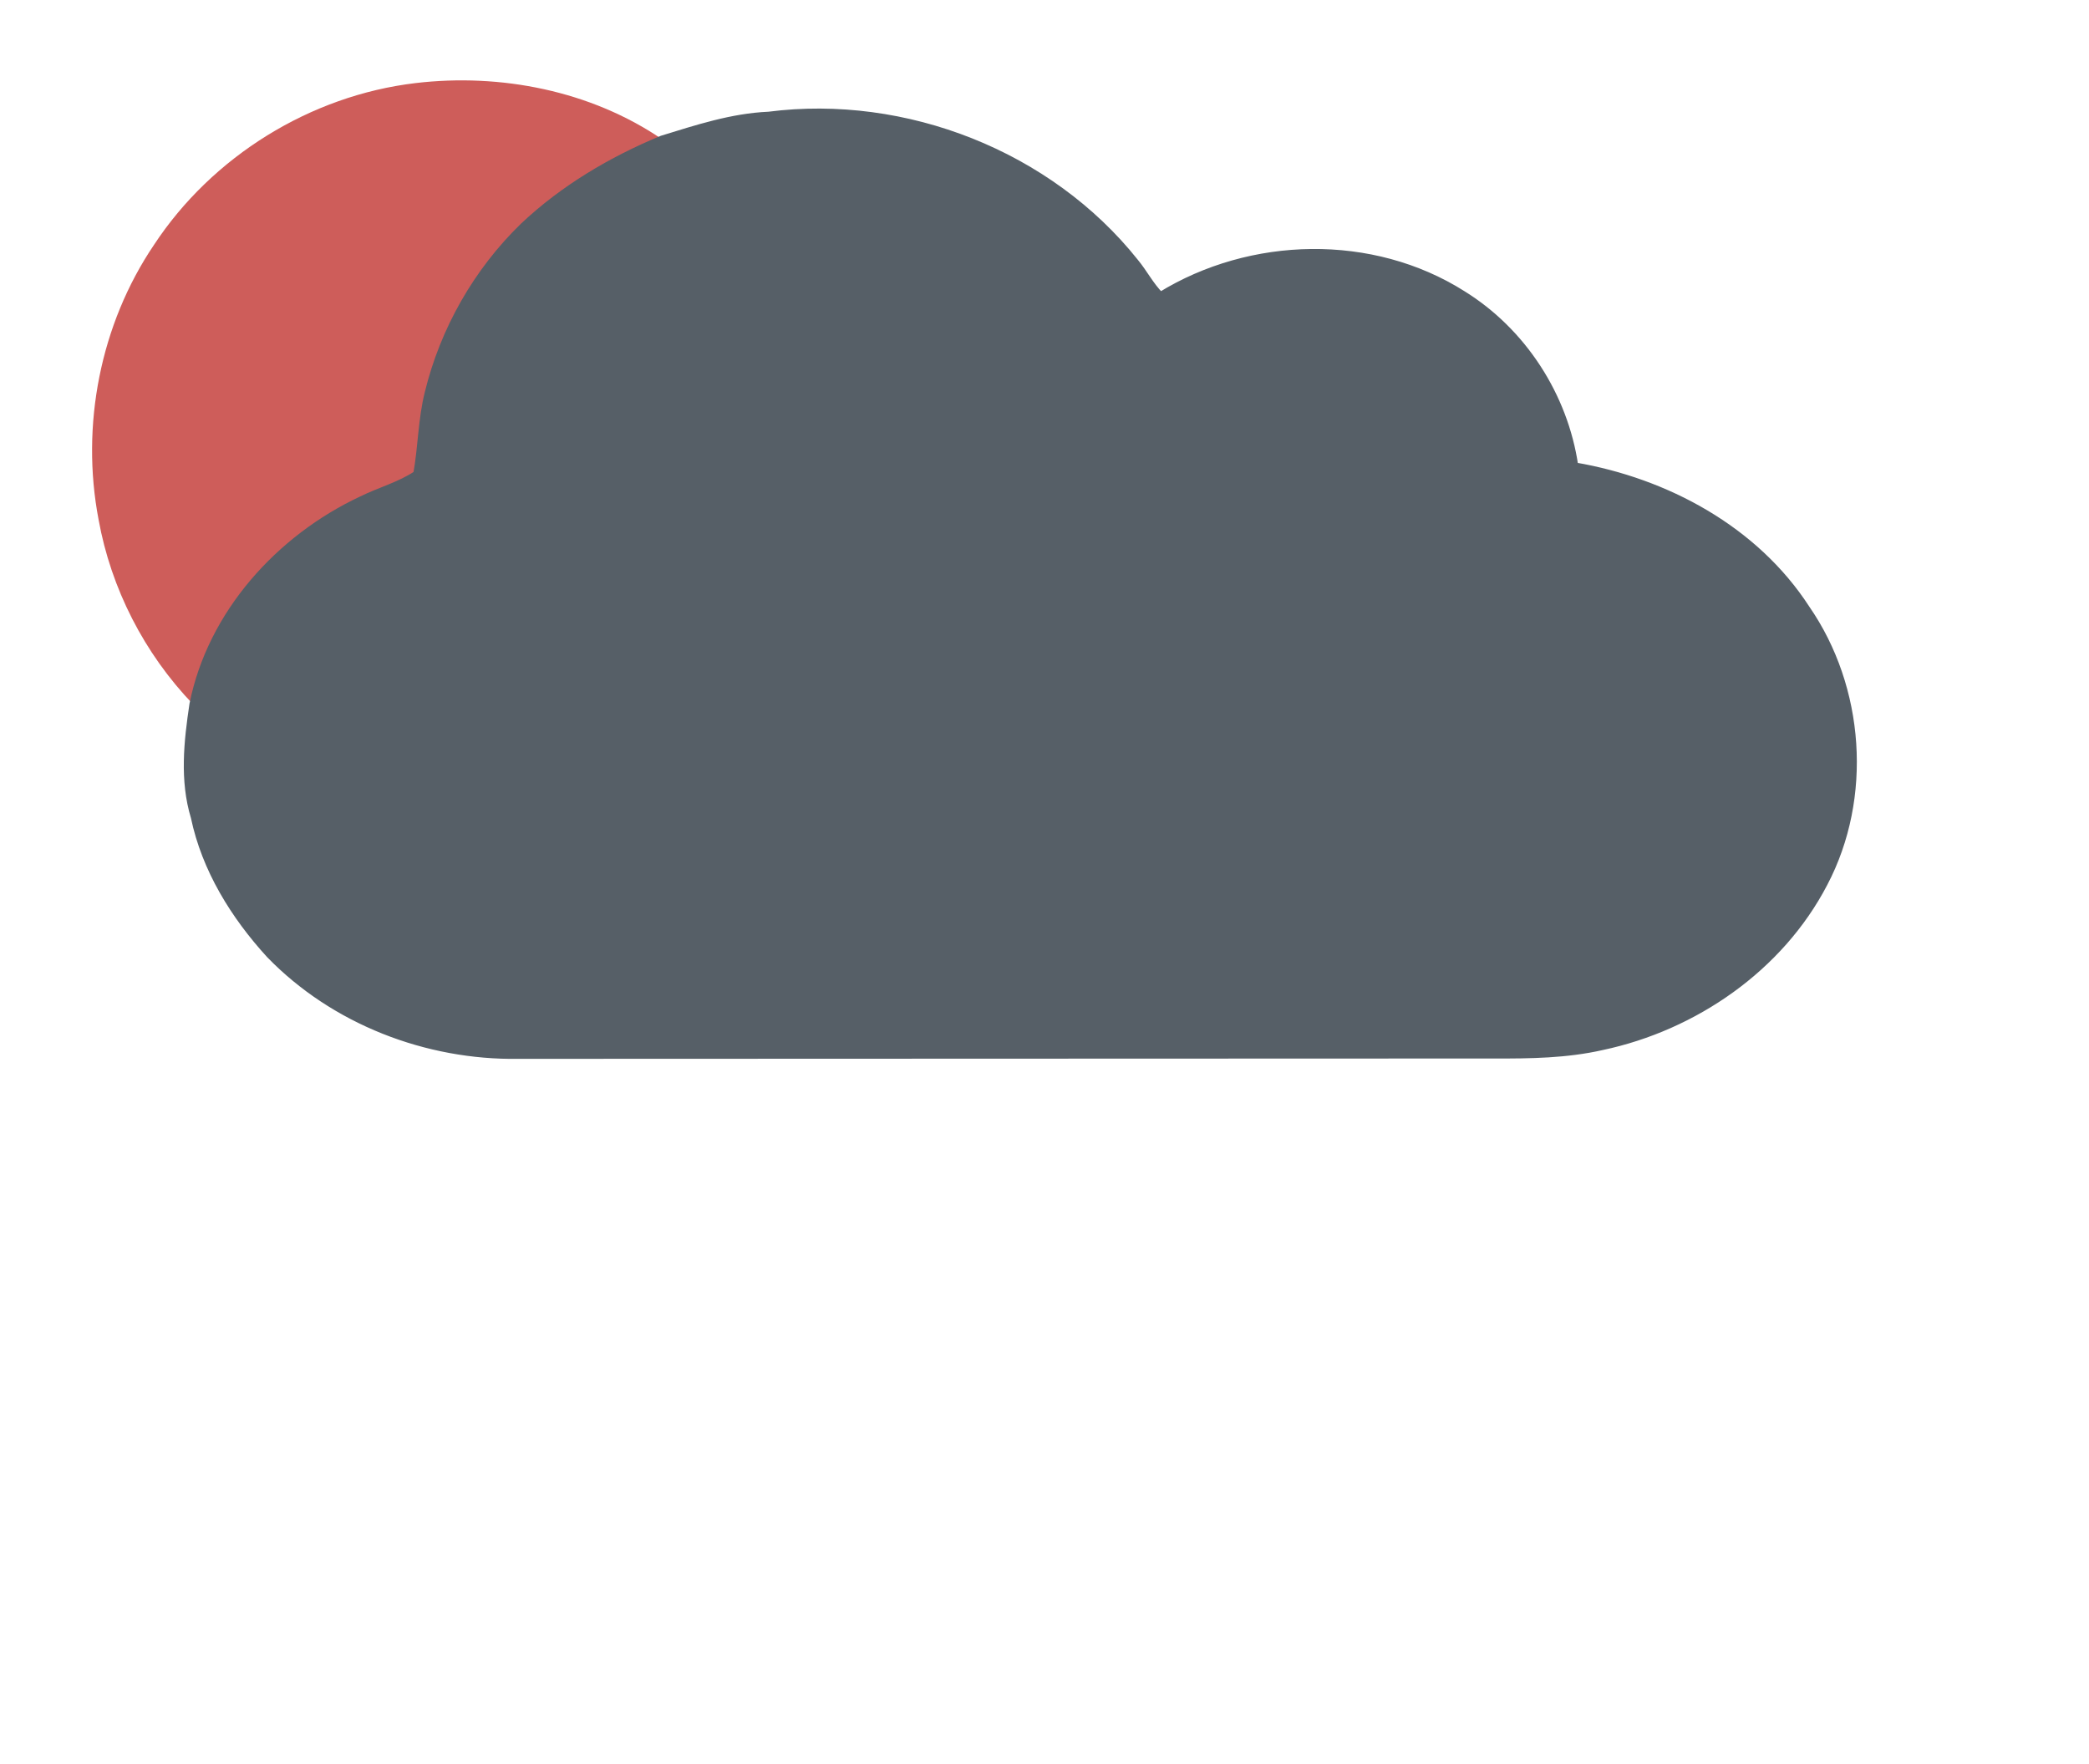
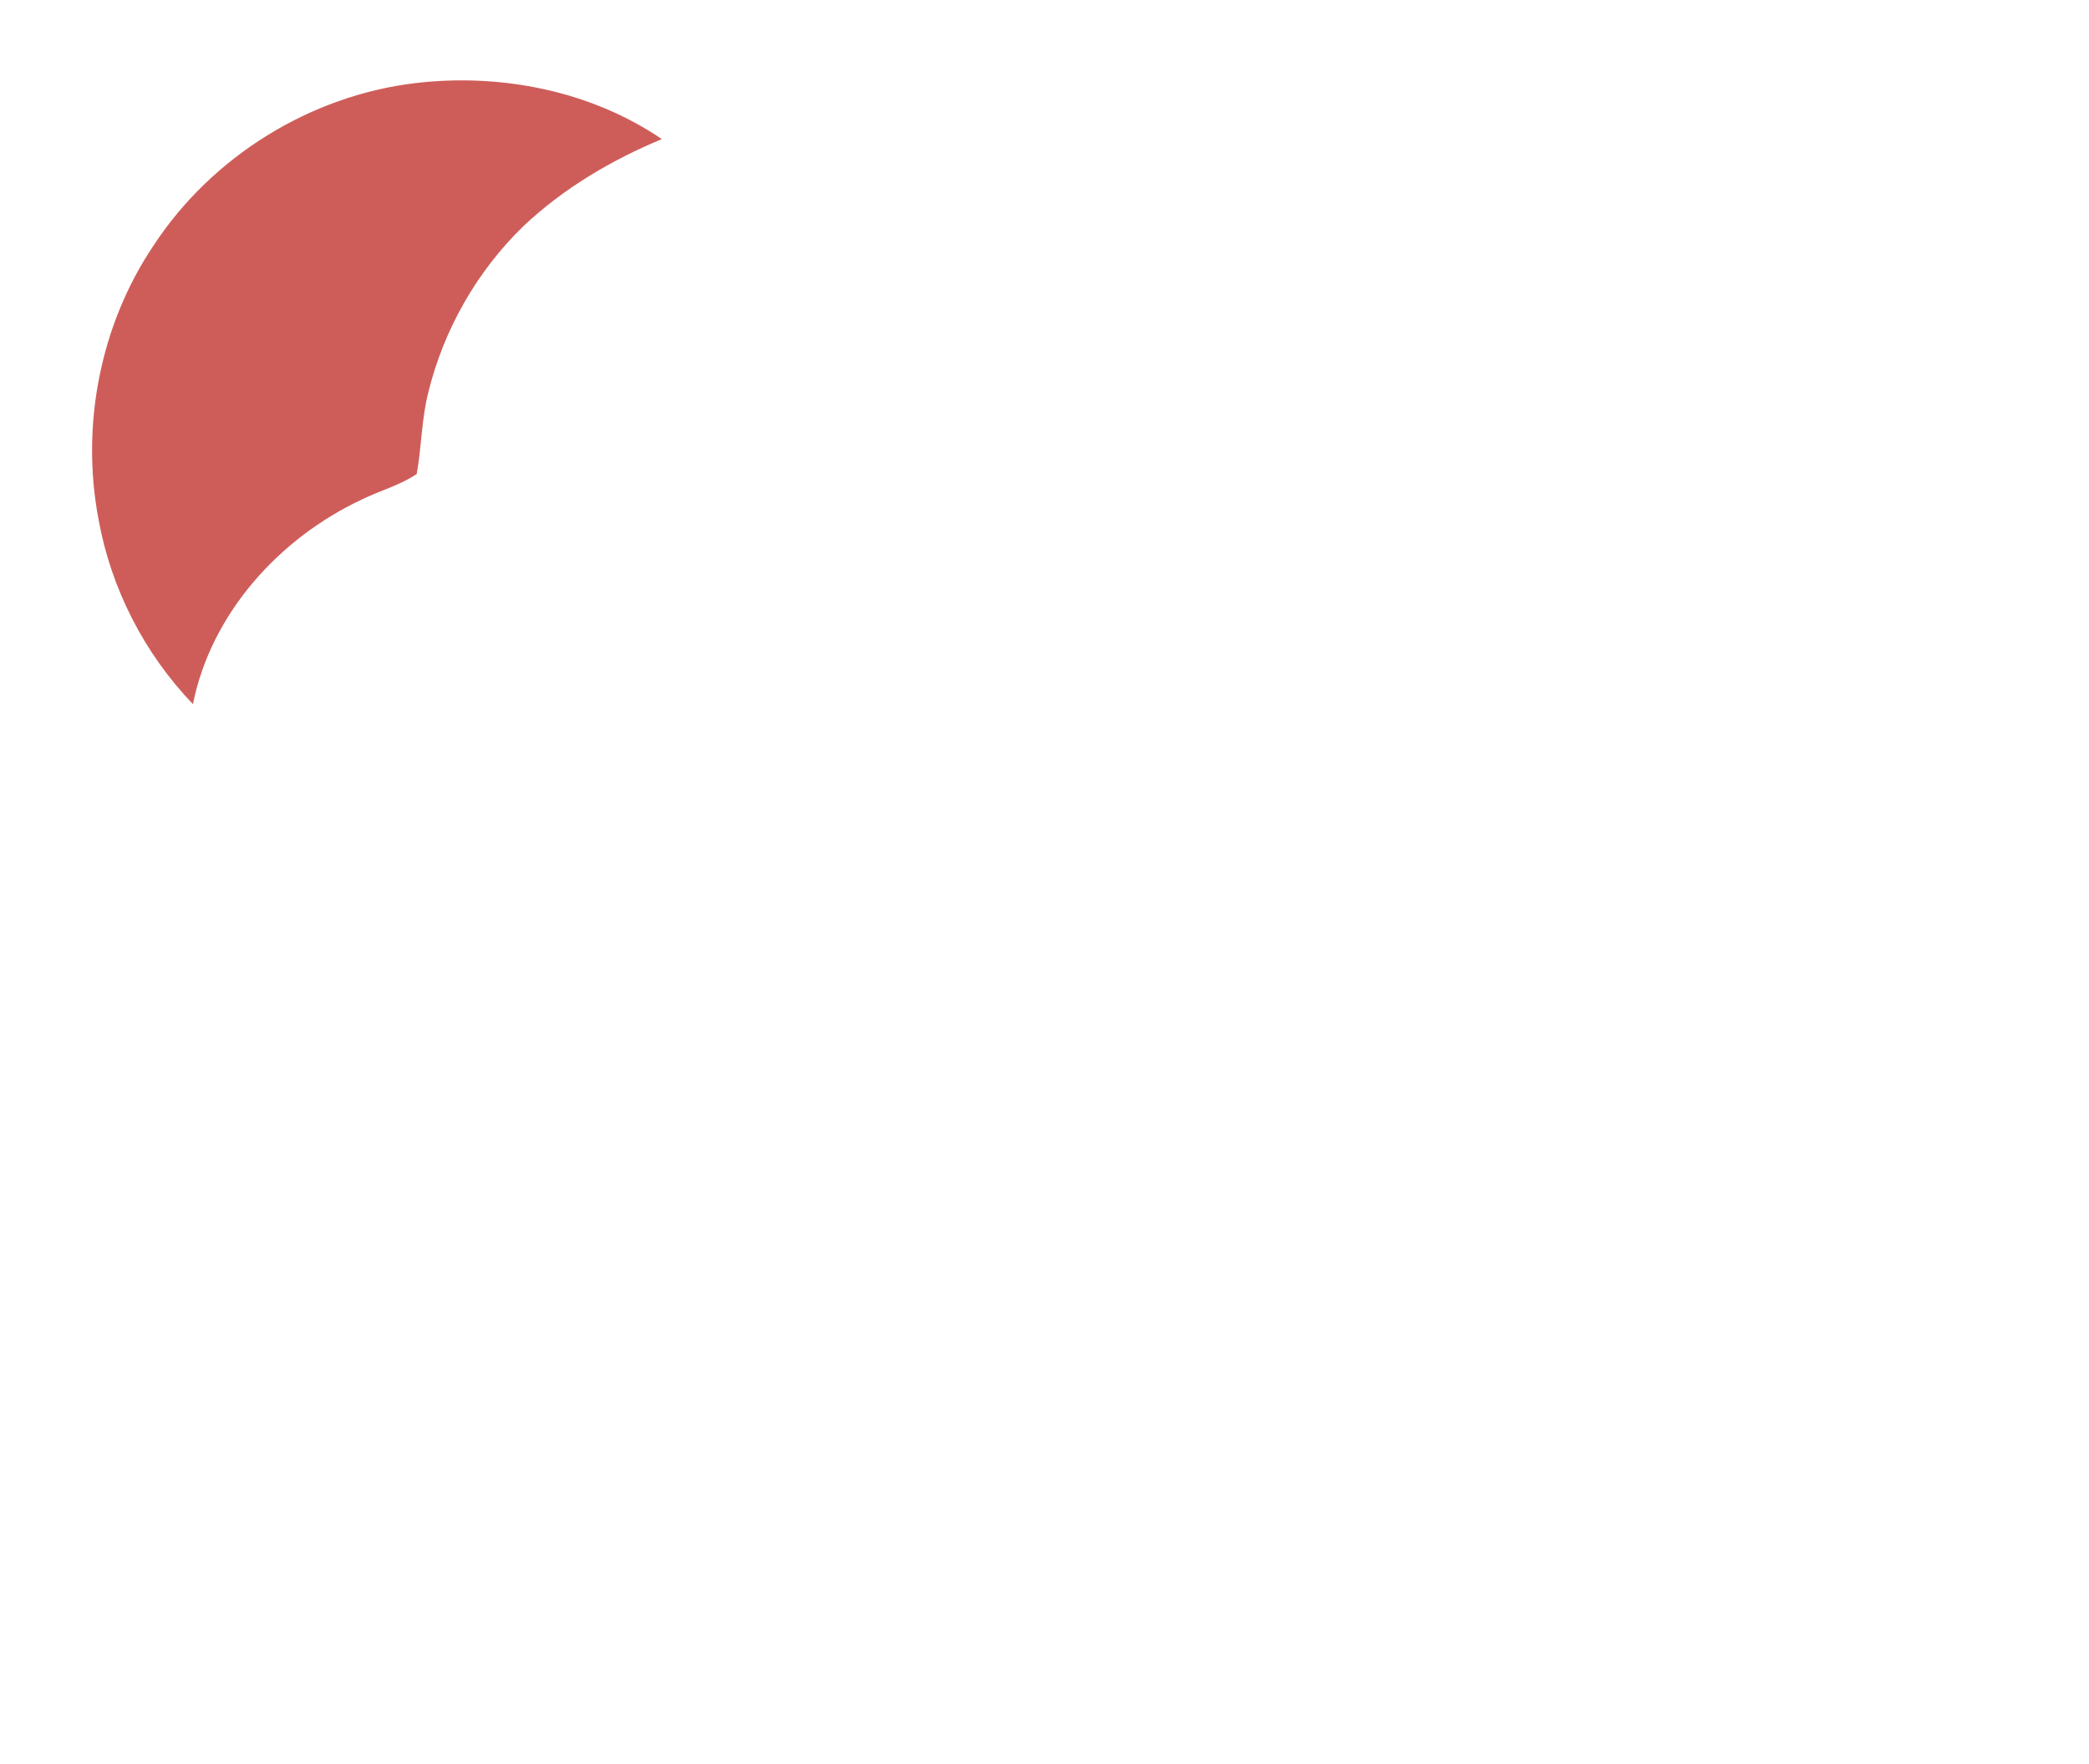
<svg xmlns="http://www.w3.org/2000/svg" id="weather34 partly cloudy night" width="302pt" height="255pt" viewBox="0 0 302 255" version="1.1">
-   <path fill="#ce5d5a" opacity="1.00" d=" M 22.26 35.40 C 30.68 22.60 44.87 13.81 60.08 12.01 C 72.35 10.56 85.39 13.11 95.68 20.11 C 88.38 23.14 81.45 27.24 75.68 32.68 C 68.94 39.21 64.12 47.69 61.90 56.80 C 60.93 60.65 60.95 64.64 60.24 68.53 C 57.79 70.17 54.90 70.93 52.27 72.23 C 40.36 77.82 30.52 88.68 27.89 101.79 C 20.87 94.48 16.05 85.09 14.25 75.11 C 11.65 61.51 14.49 46.89 22.26 35.40 Z" />
-   <path fill="#565f67" opacity="1.00" stroke-width="1" stroke="#565f67" d=" M 111.12 16.65 C 130.84 14.12 151.69 22.28 164.11 37.88 C 165.40 39.44 166.32 41.28 167.76 42.72 C 180.83 34.66 198.37 34.25 211.43 42.51 C 220.16 47.91 226.17 57.22 227.66 67.35 C 240.87 69.61 253.73 76.52 261.14 87.96 C 269.08 99.43 270.23 115.31 263.72 127.69 C 257.35 139.94 244.96 148.48 231.59 151.31 C 226.48 152.47 221.21 152.54 216.00 152.52 C 168.99 152.52 121.99 152.57 74.98 152.57 C 61.69 152.78 48.28 147.61 38.99 138.03 C 33.84 132.40 29.67 125.67 28.09 118.14 C 26.47 112.82 27.08 107.19 27.89 101.79 C 30.52 88.68 40.36 77.82 52.27 72.23 C 54.90 70.93 57.79 70.17 60.24 68.53 C 60.95 64.64 60.93 60.65 61.90 56.80 C 64.12 47.69 68.94 39.21 75.68 32.68 C 81.45 27.24 88.38 23.14 95.68 20.11 C 100.72 18.56 105.80 16.88 111.12 16.65 Z" />
+   <path fill="#ce5d5a" opacity="1.00" d=" M 22.26 35.40 C 30.68 22.60 44.87 13.81 60.08 12.01 C 72.35 10.56 85.39 13.11 95.68 20.11 C 88.38 23.14 81.45 27.24 75.68 32.68 C 68.94 39.21 64.12 47.69 61.90 56.80 C 60.93 60.65 60.95 64.64 60.24 68.53 C 57.79 70.17 54.90 70.93 52.27 72.23 C 40.36 77.82 30.52 88.68 27.89 101.79 C 20.87 94.48 16.05 85.09 14.25 75.11 C 11.65 61.51 14.49 46.89 22.26 35.40 " />
</svg>